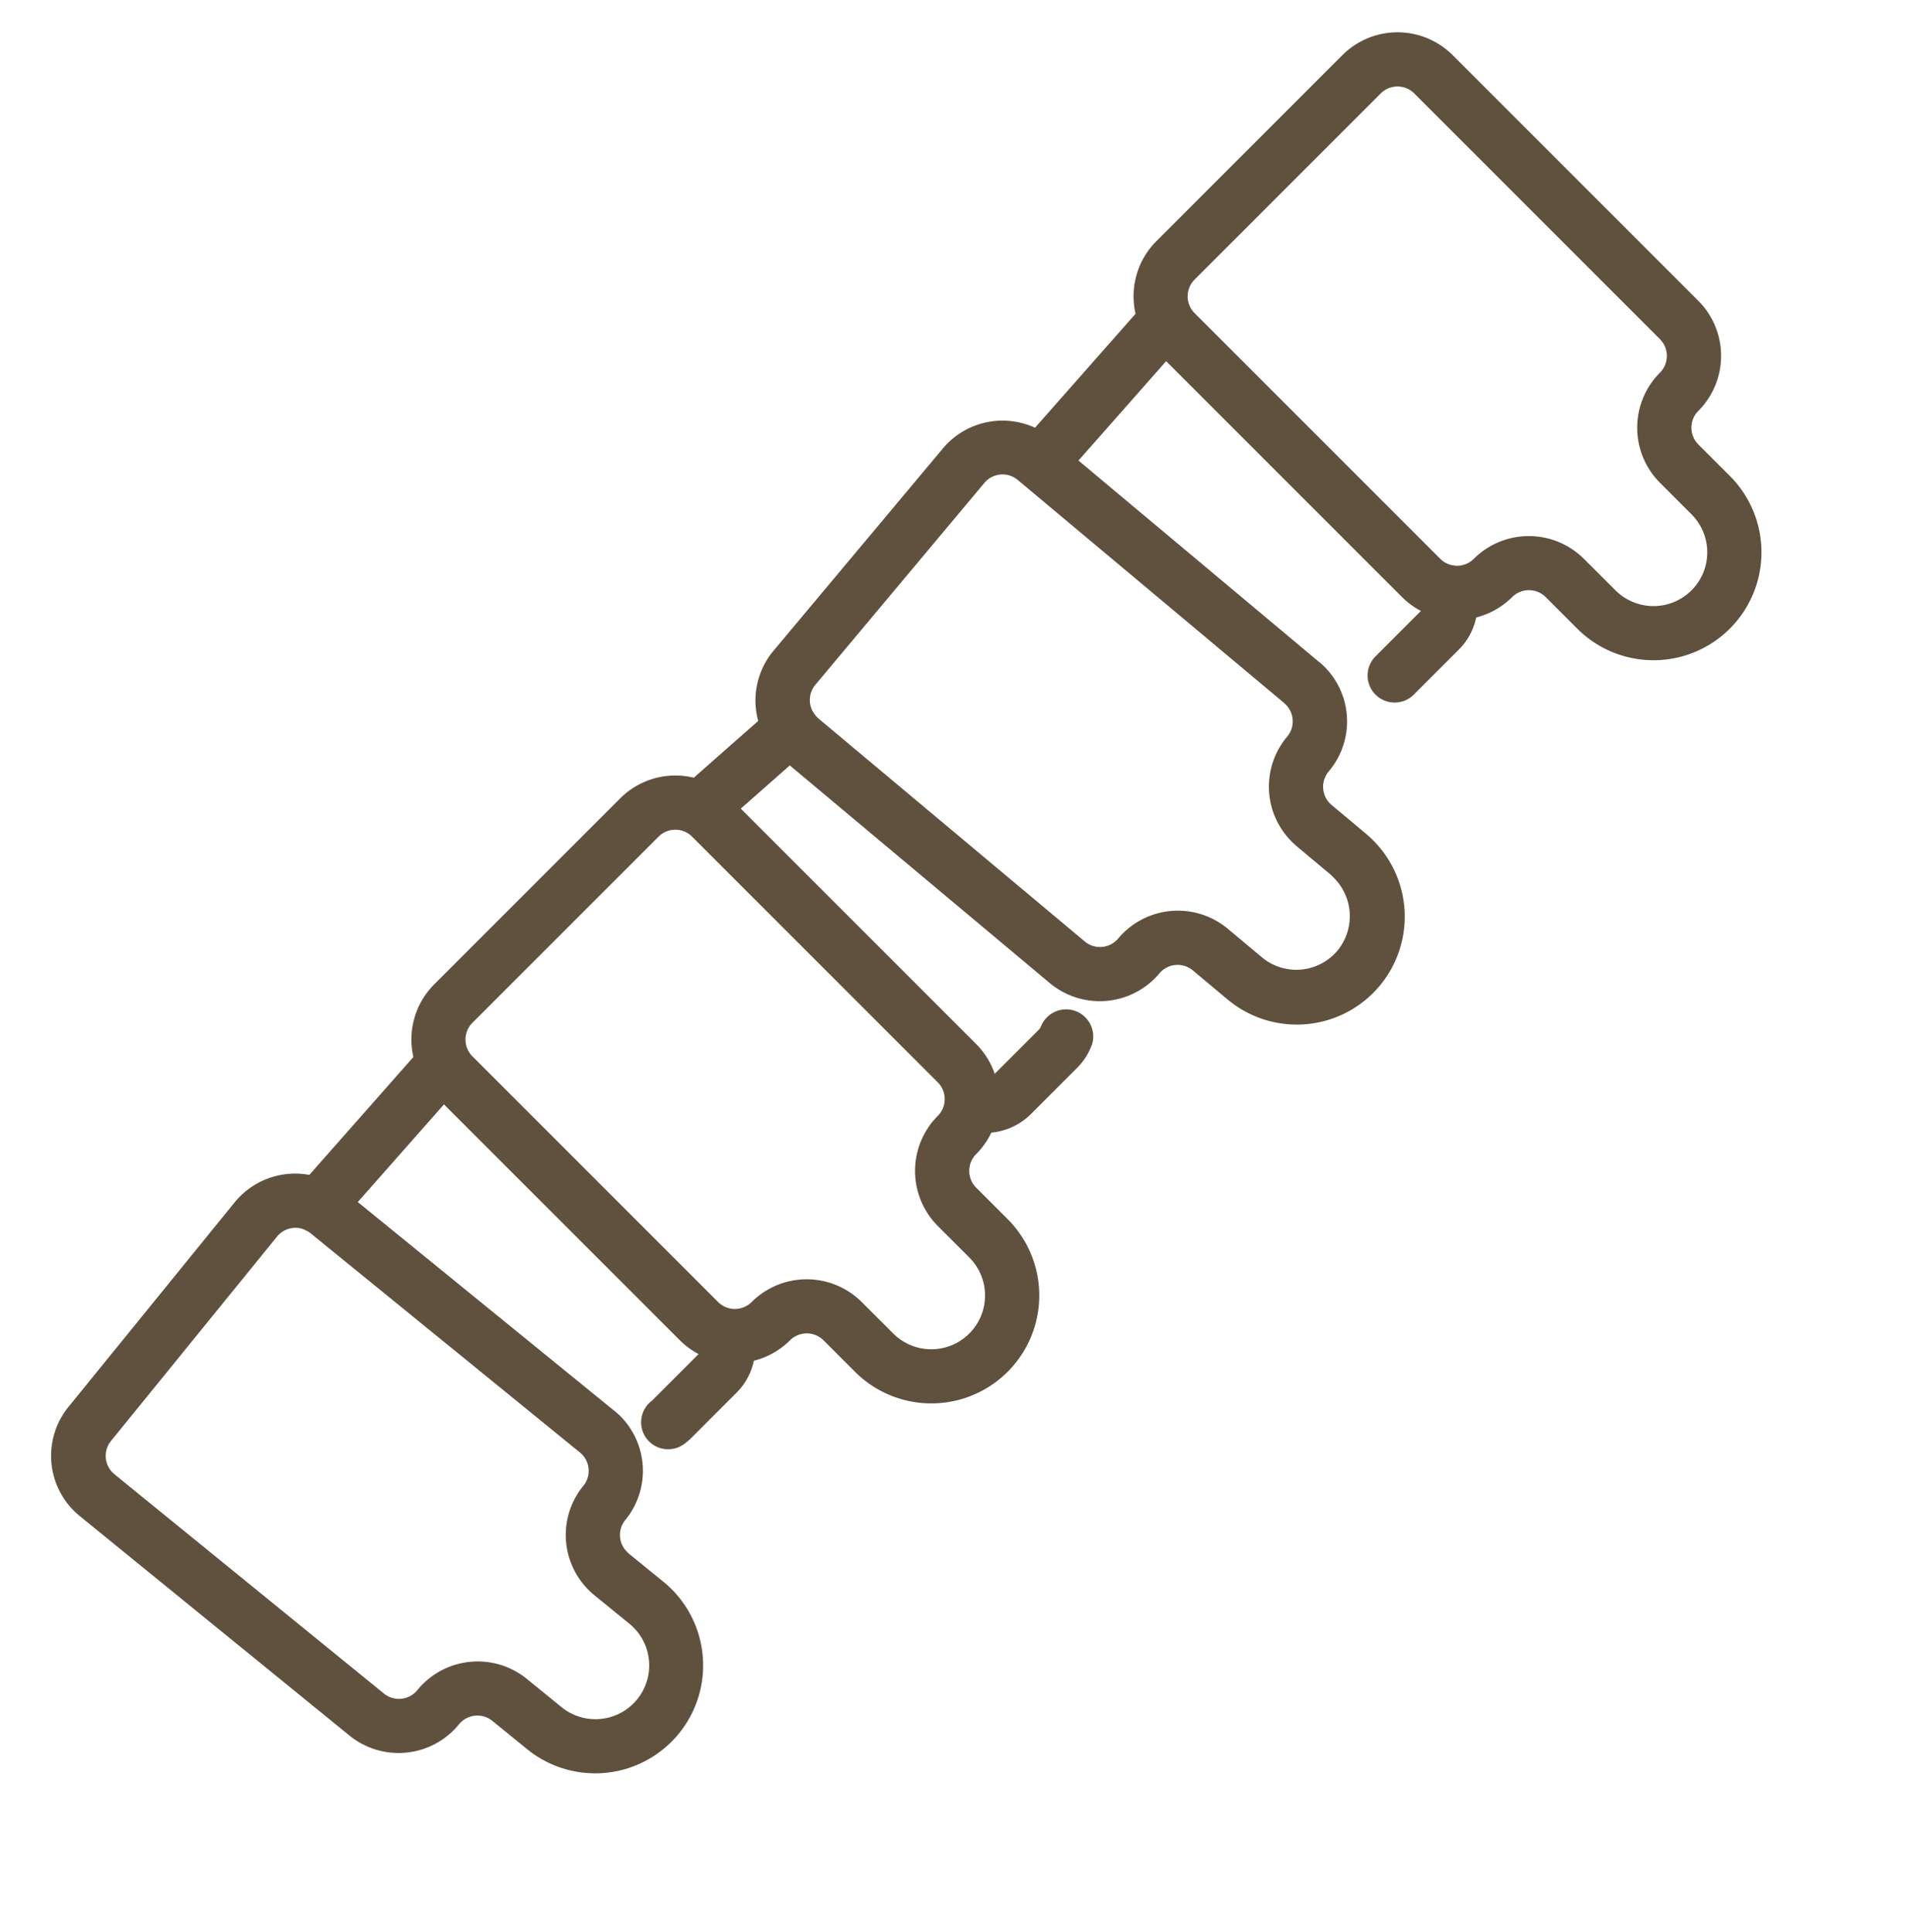
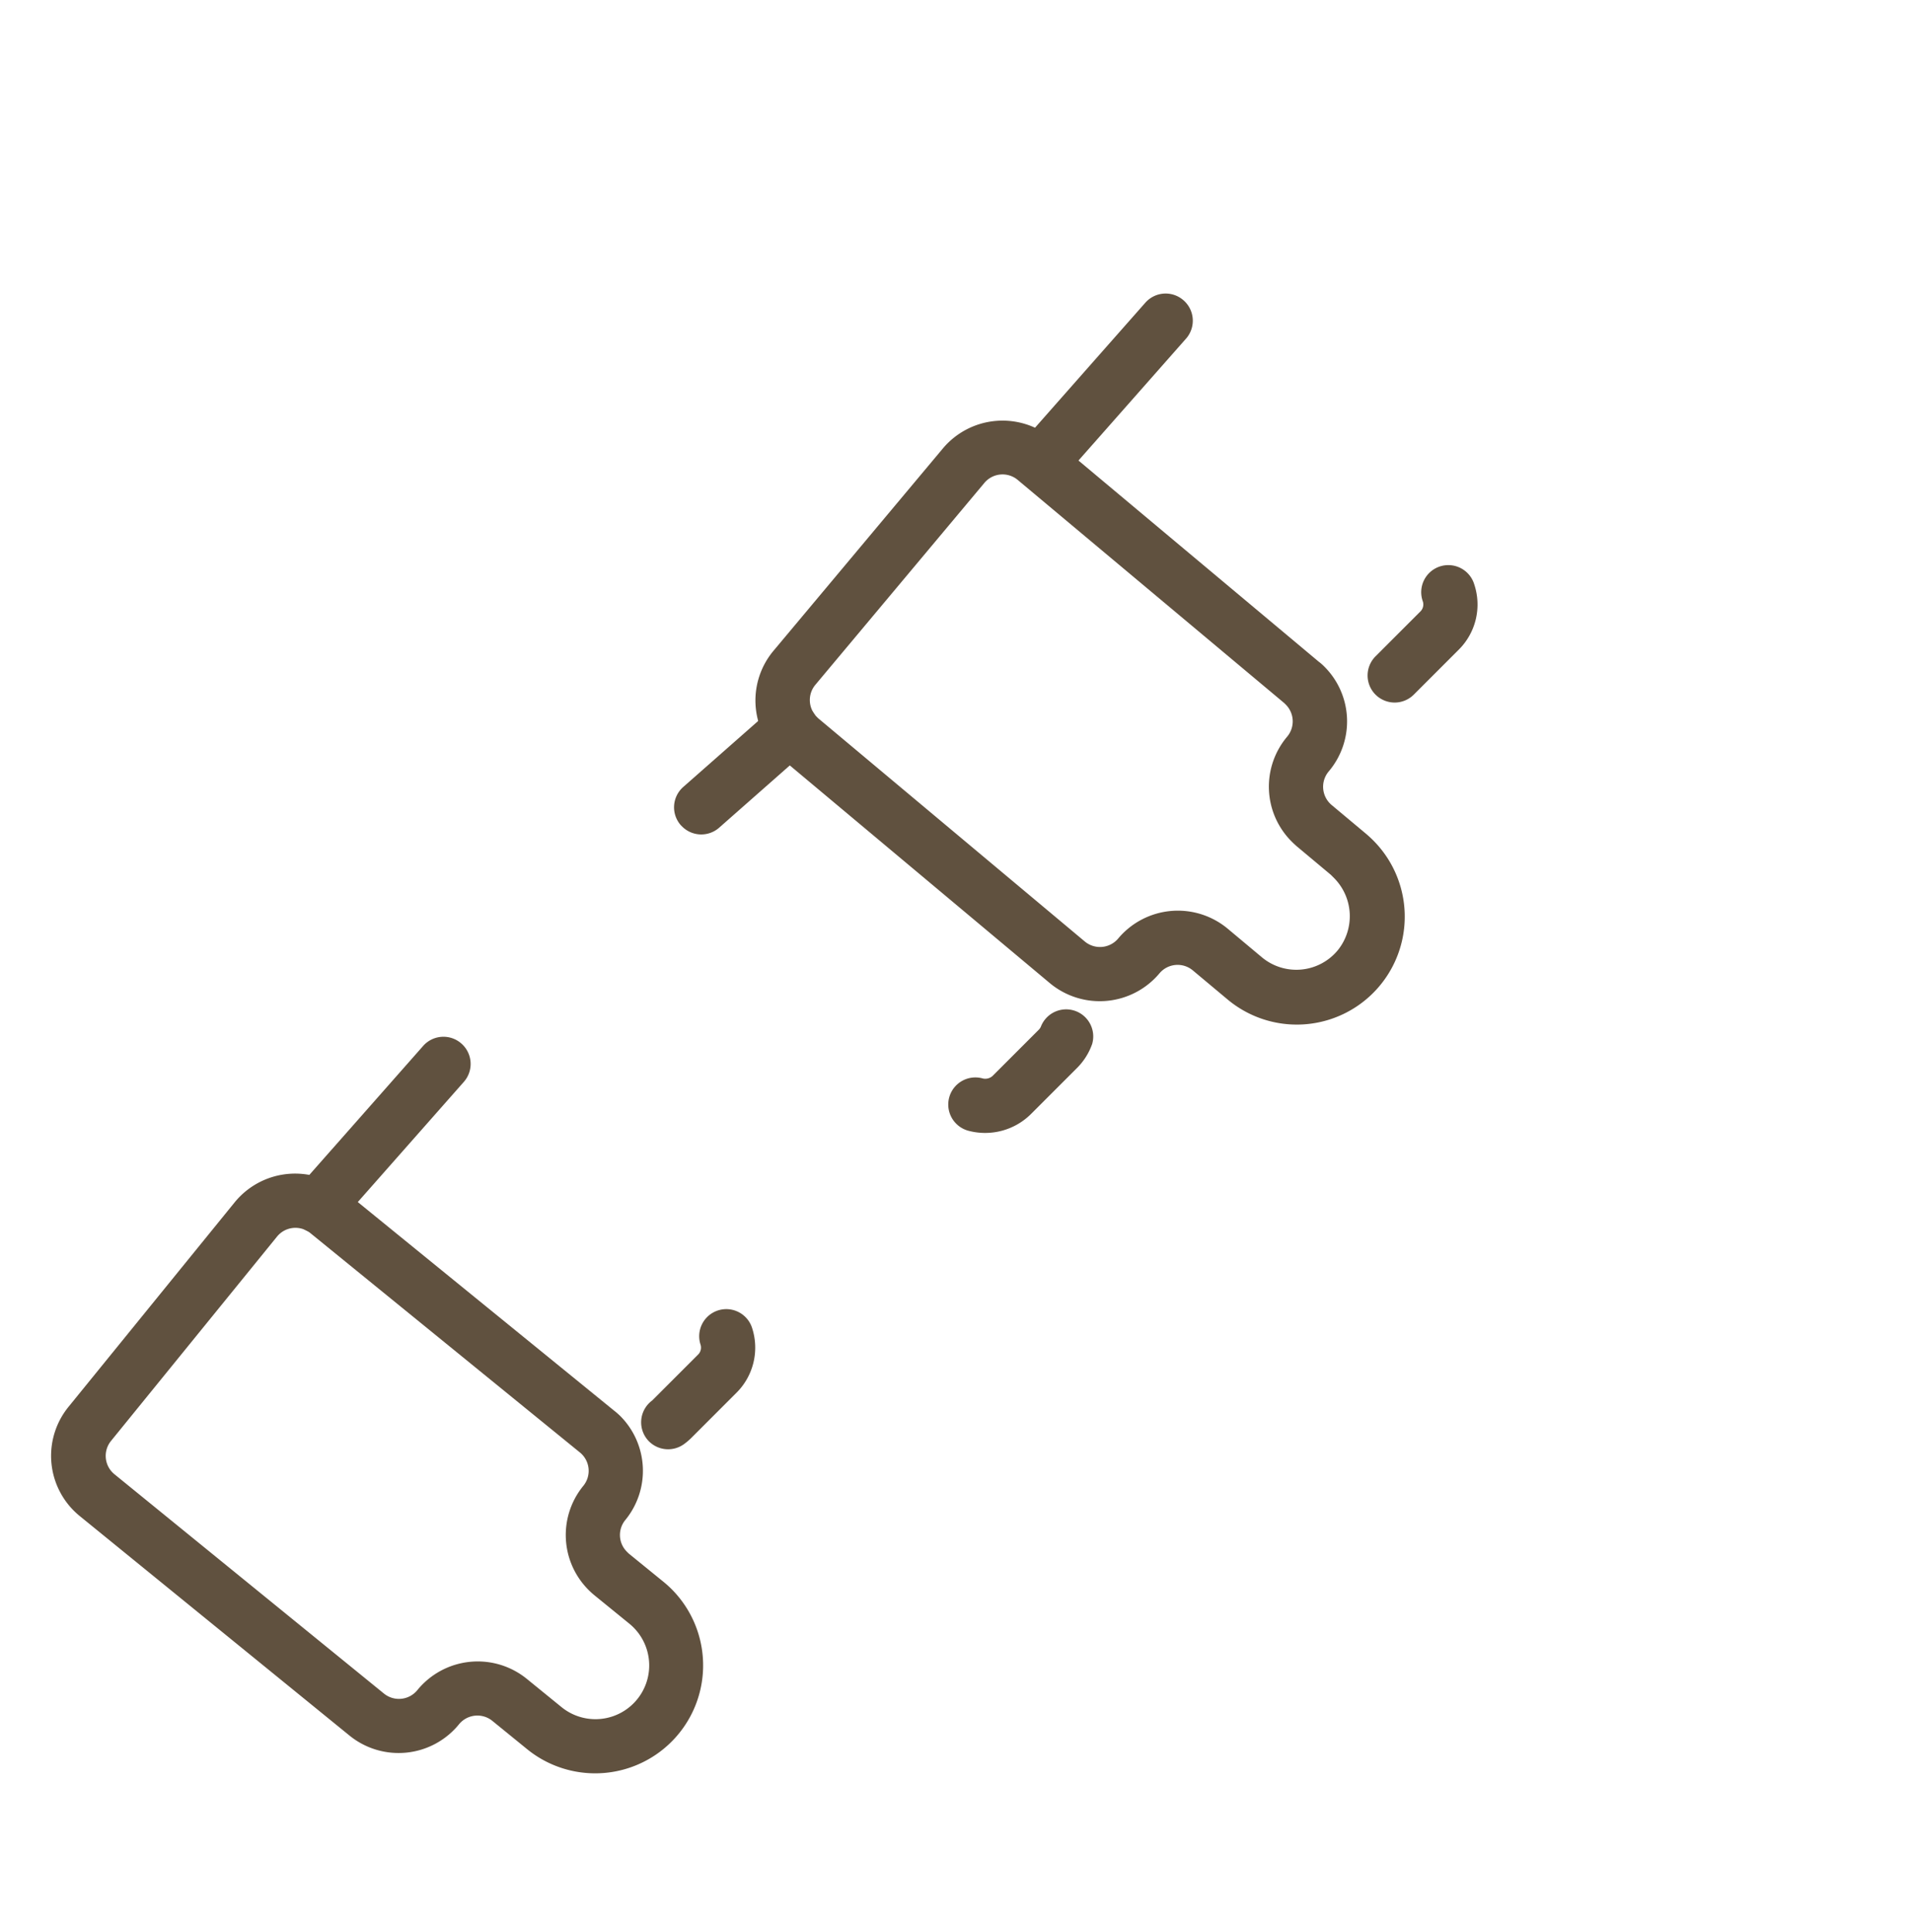
<svg xmlns="http://www.w3.org/2000/svg" width="35.284" height="35.644" viewBox="0 0 35.284 35.644">
  <g transform="translate(2.284 0.644)">
    <rect width="35" height="35" transform="translate(-2 0)" fill="none" />
    <g transform="translate(23.443 0) rotate(45)">
-       <path d="M2366.1,925.055h6.413a1.439,1.439,0,0,1,1.437,1.437.438.438,0,0,0,.437.437h.822a1.992,1.992,0,1,1,0,3.984h-.822a.438.438,0,0,0-.437.437,1.439,1.439,0,0,1-1.437,1.437H2366.1a1.439,1.439,0,0,1-1.437-1.437v-4.859A1.439,1.439,0,0,1,2366.1,925.055Zm9.109,4.859a.992.992,0,1,0,0-1.984h-.822a1.439,1.439,0,0,1-1.437-1.437.438.438,0,0,0-.437-.437H2366.1a.438.438,0,0,0-.437.437v4.859a.438.438,0,0,0,.437.437h6.413a.438.438,0,0,0,.437-.437,1.439,1.439,0,0,1,1.437-1.437Z" transform="translate(-2364.8 -906.434)" fill="#60513f" />
      <path d="M2374.051,988.187a1.432,1.432,0,0,1,1.429,1.291.435.435,0,0,0,.434.393l.046,0,.818-.084a2.007,2.007,0,0,1,.205-.011,1.992,1.992,0,0,1,.2,3.974l-.818.084a.438.438,0,0,0-.39.479,1.437,1.437,0,0,1-1.283,1.577l-6.379.655a1.447,1.447,0,0,1-.148.008,1.432,1.432,0,0,1-1.428-1.291l-.5-4.833a1.439,1.439,0,0,1,1.283-1.576l6.379-.655A1.459,1.459,0,0,1,2374.051,988.187Zm1.863,2.683a1.432,1.432,0,0,1-1.428-1.291.437.437,0,0,0-.479-.39l-6.379.655a.438.438,0,0,0-.391.48l.5,4.833a.437.437,0,0,0,.48.39l6.379-.655a.438.438,0,0,0,.39-.479,1.437,1.437,0,0,1,1.283-1.577l.818-.084a.992.992,0,0,0-.1-1.979,1.022,1.022,0,0,0-.1.005l-.818.084A1.447,1.447,0,0,1,2375.913,990.87Z" transform="translate(-2366.134 -960.068)" fill="#60513f" />
      <path d="M2370.078,862.127a1.428,1.428,0,0,1,1.43,1.311.439.439,0,0,0,.474.4l.819-.073c.059-.005.119-.008.178-.008a1.992,1.992,0,0,1,.174,3.977l-.819.073a.437.437,0,0,0-.4.474,1.439,1.439,0,0,1-1.3,1.558l-6.388.566c-.042,0-.086.006-.128.006a1.428,1.428,0,0,1-1.43-1.31l-.429-4.84a1.437,1.437,0,0,1,1.3-1.559l6.388-.566C2369.992,862.129,2370.035,862.127,2370.078,862.127Zm1.865,2.709a1.43,1.43,0,0,1-1.431-1.31.439.439,0,0,0-.434-.4l-.04,0-6.388.566a.437.437,0,0,0-.4.474l.429,4.84a.439.439,0,0,0,.434.4l.04,0,6.388-.566a.438.438,0,0,0,.4-.474,1.437,1.437,0,0,1,1.3-1.558l.819-.073a.992.992,0,0,0,.9-1.076,1,1,0,0,0-.987-.9c-.03,0-.06,0-.09,0l-.819.073C2372.028,864.834,2371.985,864.836,2371.943,864.836Z" transform="translate(-2362.751 -852.974)" fill="#60513f" />
      <path d="M0,2.706H-.032A.5.5,0,0,1-.5,2.175l.14-2.206A.5.5,0,0,1,.171-.5.5.5,0,0,1,.639.032L.5,2.238A.5.5,0,0,1,0,2.706Z" transform="translate(1.037 16.914)" fill="#60513f" />
-       <path d="M.218,3.991a.5.5,0,0,1-.5-.469L-.5.031A.5.5,0,0,1-.031-.5.5.5,0,0,1,.5-.031L.718,3.46a.5.5,0,0,1-.468.53Z" transform="translate(1.022 25.832)" fill="#60513f" />
+       <path d="M.218,3.991a.5.5,0,0,1-.5-.469L-.5.031A.5.5,0,0,1-.031-.5.5.5,0,0,1,.5-.031L.718,3.46a.5.5,0,0,1-.468.53" transform="translate(1.022 25.832)" fill="#60513f" />
      <path d="M2418.056,971.611a.5.5,0,0,1-.495-.576.192.192,0,0,0,0-.026v-1.175a.181.181,0,0,0-.1-.159.5.5,0,0,1,.452-.892,1.174,1.174,0,0,1,.647,1.051v1.175a1.177,1.177,0,0,1-.014.178A.5.5,0,0,1,2418.056,971.611Z" transform="translate(-2409.424 -943.536)" fill="#60513f" />
-       <path d="M2364.283,797.971h6.413a1.439,1.439,0,0,1,1.437,1.437.438.438,0,0,0,.437.437h.823a1.992,1.992,0,0,1,0,3.984h-.823a.438.438,0,0,0-.437.437,1.439,1.439,0,0,1-1.437,1.437h-6.413a1.439,1.439,0,0,1-1.437-1.437v-4.859A1.439,1.439,0,0,1,2364.283,797.971Zm9.11,4.859a.992.992,0,0,0,0-1.984h-.823a1.439,1.439,0,0,1-1.437-1.437.438.438,0,0,0-.437-.437h-6.413a.438.438,0,0,0-.437.437v4.859a.438.438,0,0,0,.437.437h6.413a.438.438,0,0,0,.437-.437,1.439,1.439,0,0,1,1.437-1.437Z" transform="translate(-2363.257 -798.471)" fill="#60513f" />
      <path d="M.218,3.991a.5.5,0,0,1-.5-.469L-.5.031A.5.5,0,0,1-.031-.5.5.5,0,0,1,.5-.031L.718,3.46a.5.5,0,0,1-.468.53Z" transform="translate(0.748 6.711)" fill="#60513f" />
      <path d="M2416.247,844.424a.5.5,0,0,1-.5-.5v-1.175a.182.182,0,0,0-.1-.159.5.5,0,1,1,.453-.891,1.174,1.174,0,0,1,.646,1.051v1.175A.5.5,0,0,1,2416.247,844.424Z" transform="translate(-2407.881 -835.573)" fill="#60513f" />
      <path d="M2419.2,916.183a.5.5,0,0,1-.249-.934.2.2,0,0,0,.1-.168v-1.2a.185.185,0,0,0-.018-.081.5.5,0,0,1,.9-.432,1.178,1.178,0,0,1,.116.513v1.2a1.2,1.2,0,0,1-.6,1.036A.5.5,0,0,1,2419.2,916.183Z" transform="translate(-2410.707 -896.262)" fill="#60513f" />
    </g>
  </g>
</svg>